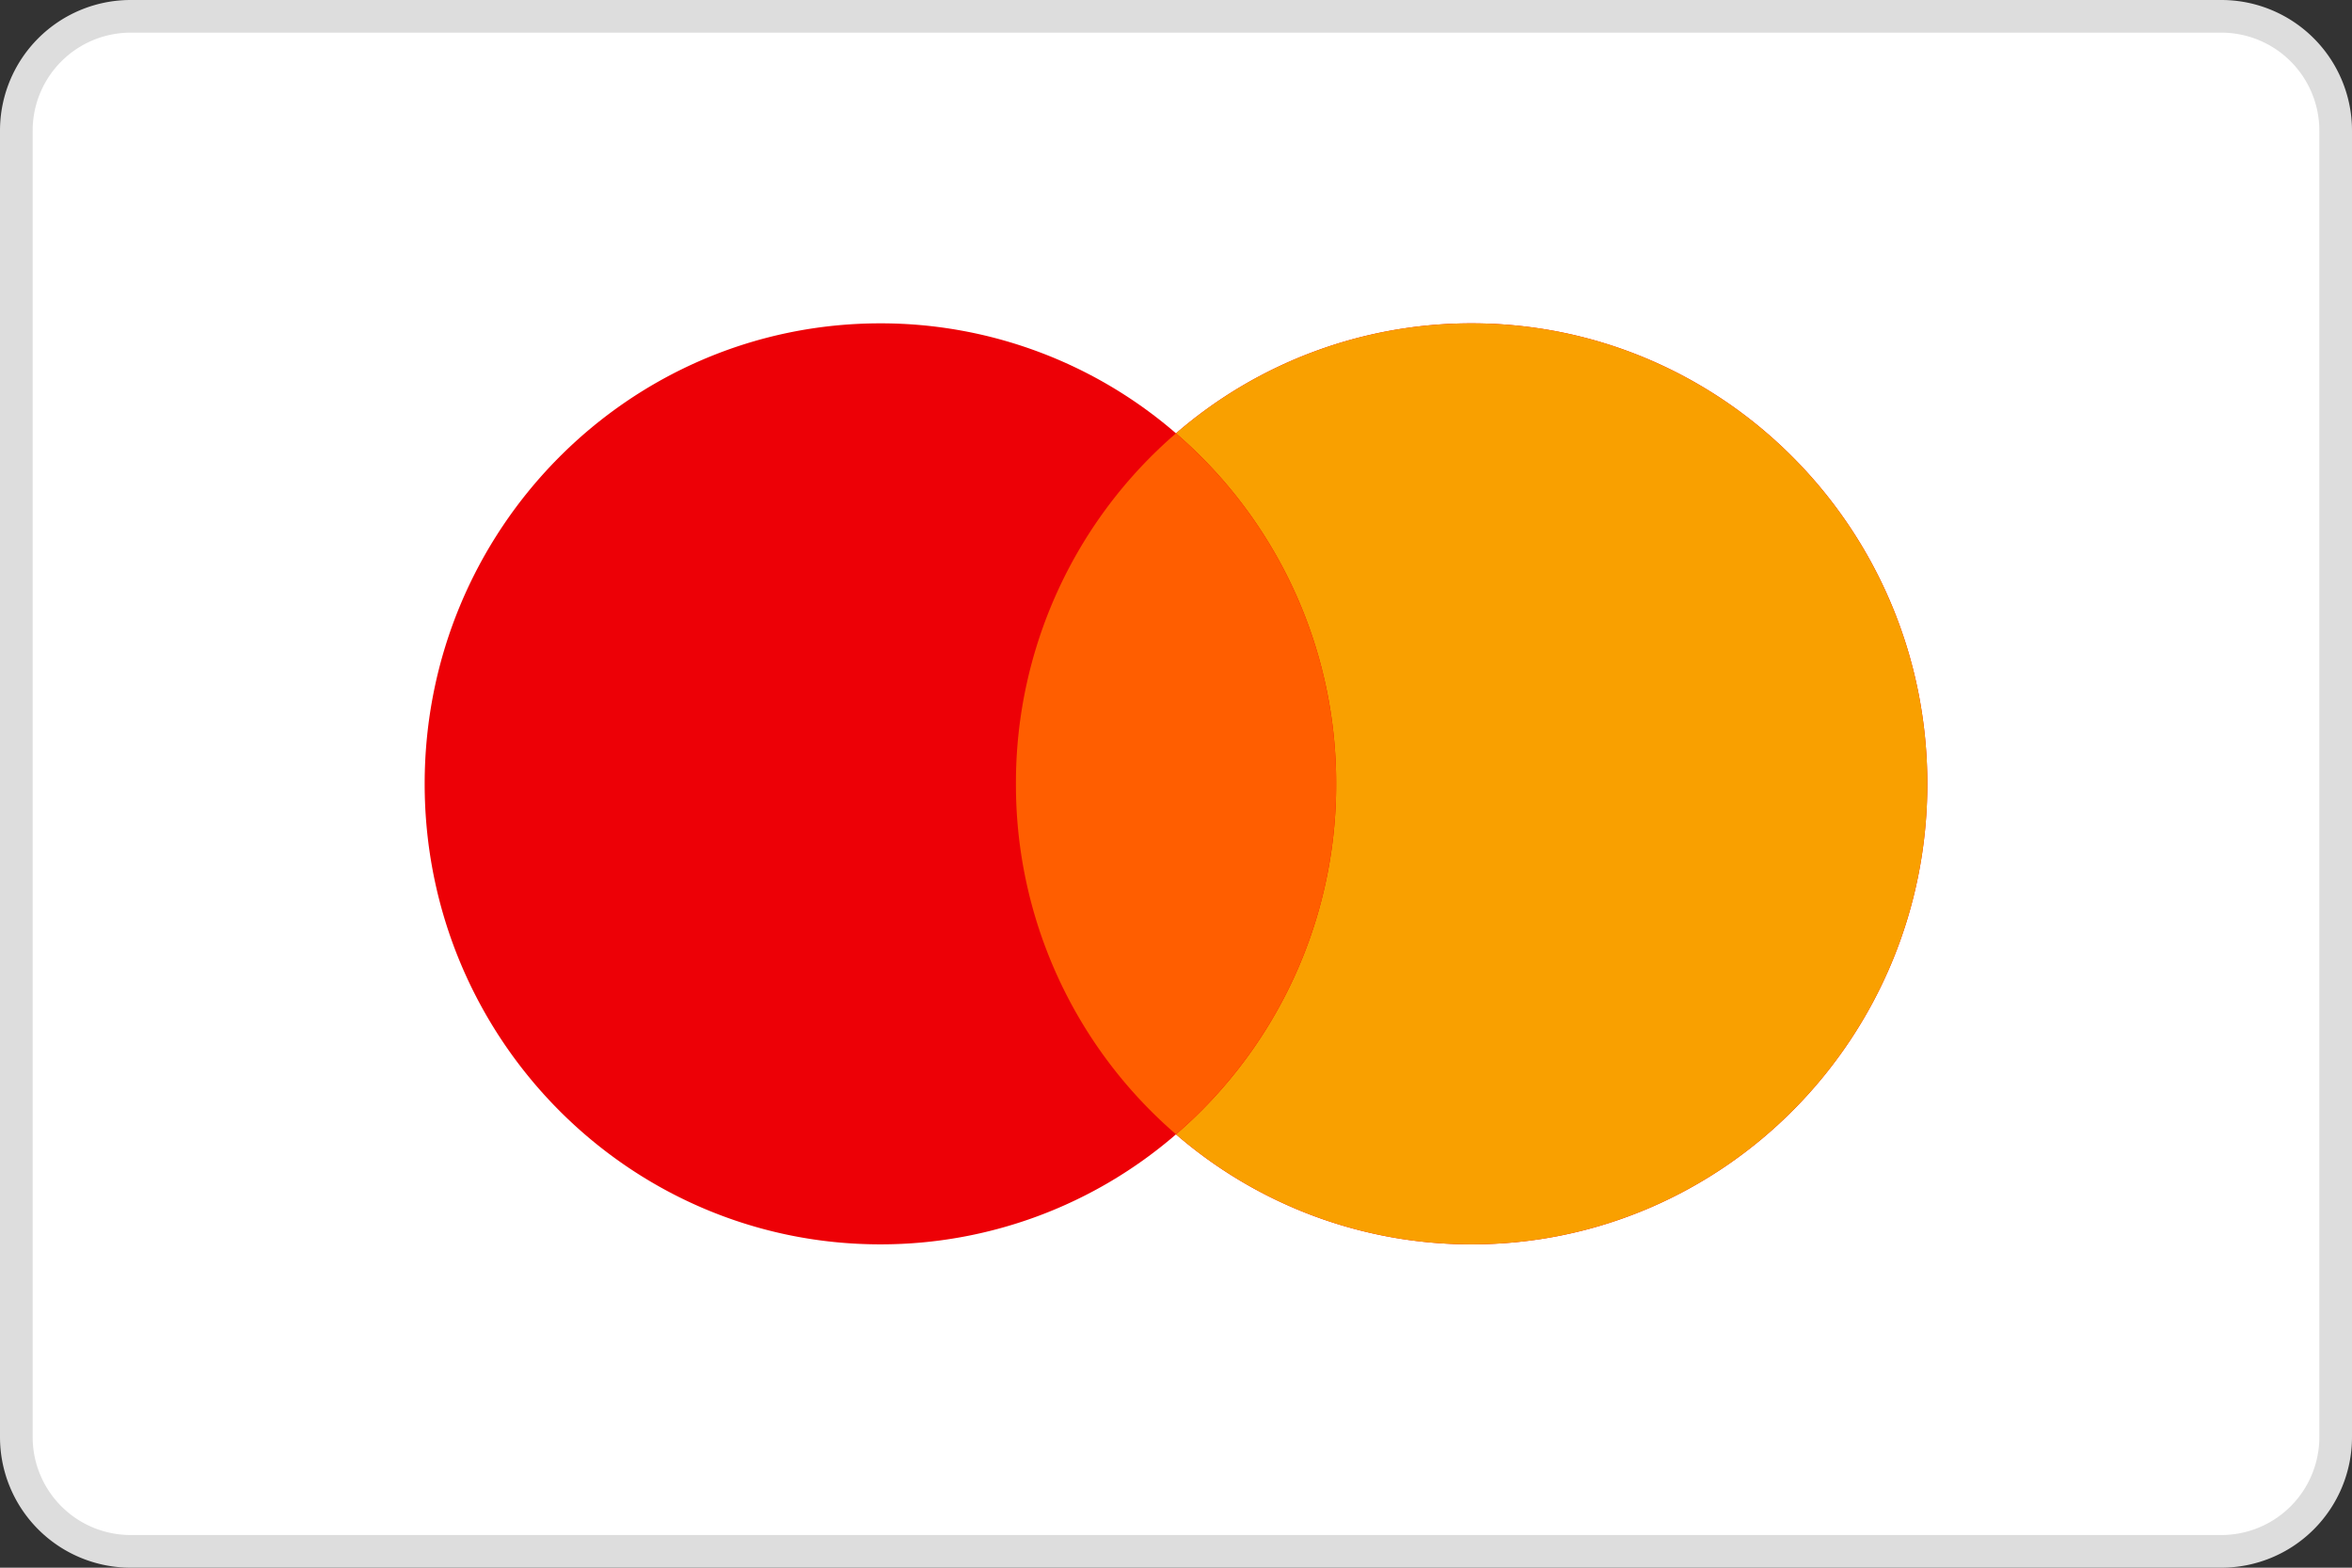
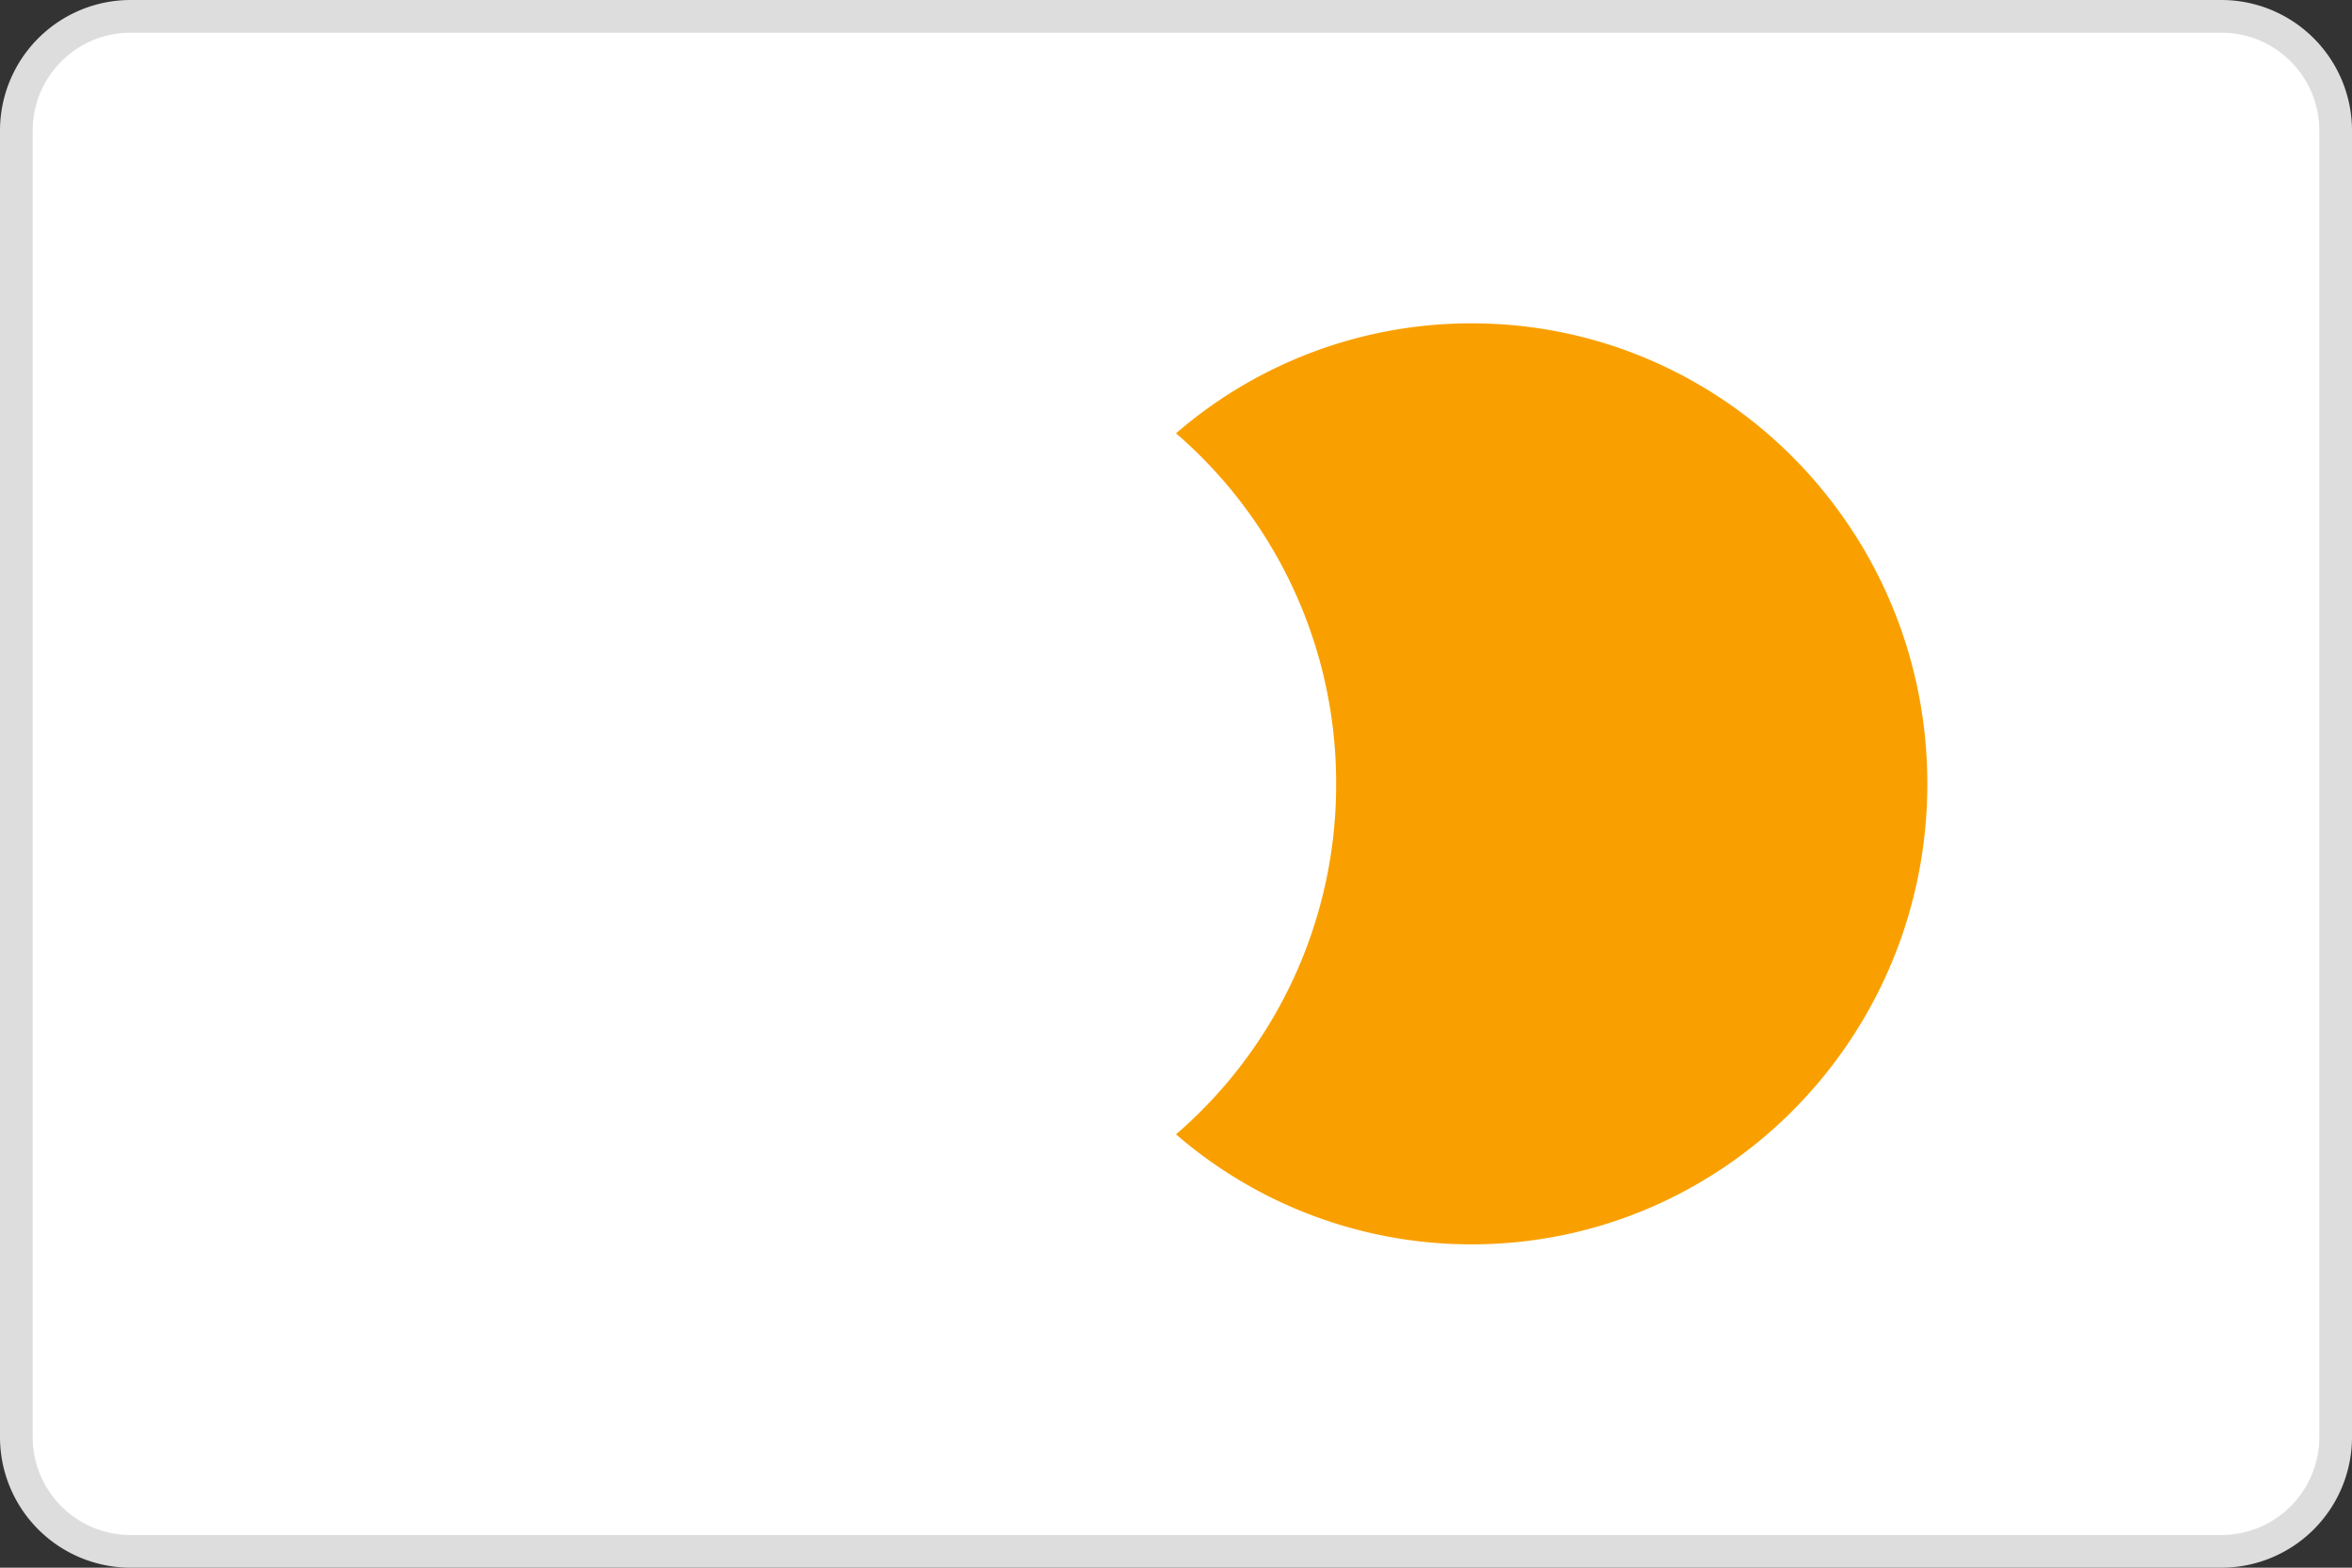
<svg xmlns="http://www.w3.org/2000/svg" width="72" height="48" viewBox="0 0 72 48" fill="none">
  <rect x="0" y="0" width="72" height="48" fill="#333333" stroke="none" />
  <path d="M.5 4A3.5 3.5 0 0 1 4 .5h64A3.5 3.5 0 0 1 71.5 4v40a3.5 3.5 0 0 1-3.5 3.5H4A3.5 3.5 0 0 1 .5 44V4z" fill="#fff" stroke="#DDD" />
-   <path fill-rule="evenodd" clip-rule="evenodd" d="M36 34.732a13.81 13.81 0 0 1-9.05 3.368C19.247 38.1 13 31.787 13 24S19.246 9.9 26.95 9.9A13.81 13.81 0 0 1 36 13.268 13.809 13.809 0 0 1 45.05 9.9C52.753 9.9 59 16.213 59 24s-6.246 14.1-13.95 14.1A13.809 13.809 0 0 1 36 34.732z" fill="#ED0006" />
  <path fill-rule="evenodd" clip-rule="evenodd" d="M36 34.732A14.13 14.13 0 0 0 40.902 24 14.13 14.13 0 0 0 36 13.268 13.809 13.809 0 0 1 45.05 9.9C52.753 9.9 59 16.213 59 24s-6.246 14.1-13.95 14.1A13.809 13.809 0 0 1 36 34.732z" fill="#F9A000" />
-   <path fill-rule="evenodd" clip-rule="evenodd" d="M36 34.731A14.13 14.13 0 0 0 40.902 24 14.13 14.13 0 0 0 36 13.268 14.13 14.13 0 0 0 31.1 24 14.13 14.13 0 0 0 36 34.73z" fill="#FF5E00" />
</svg>